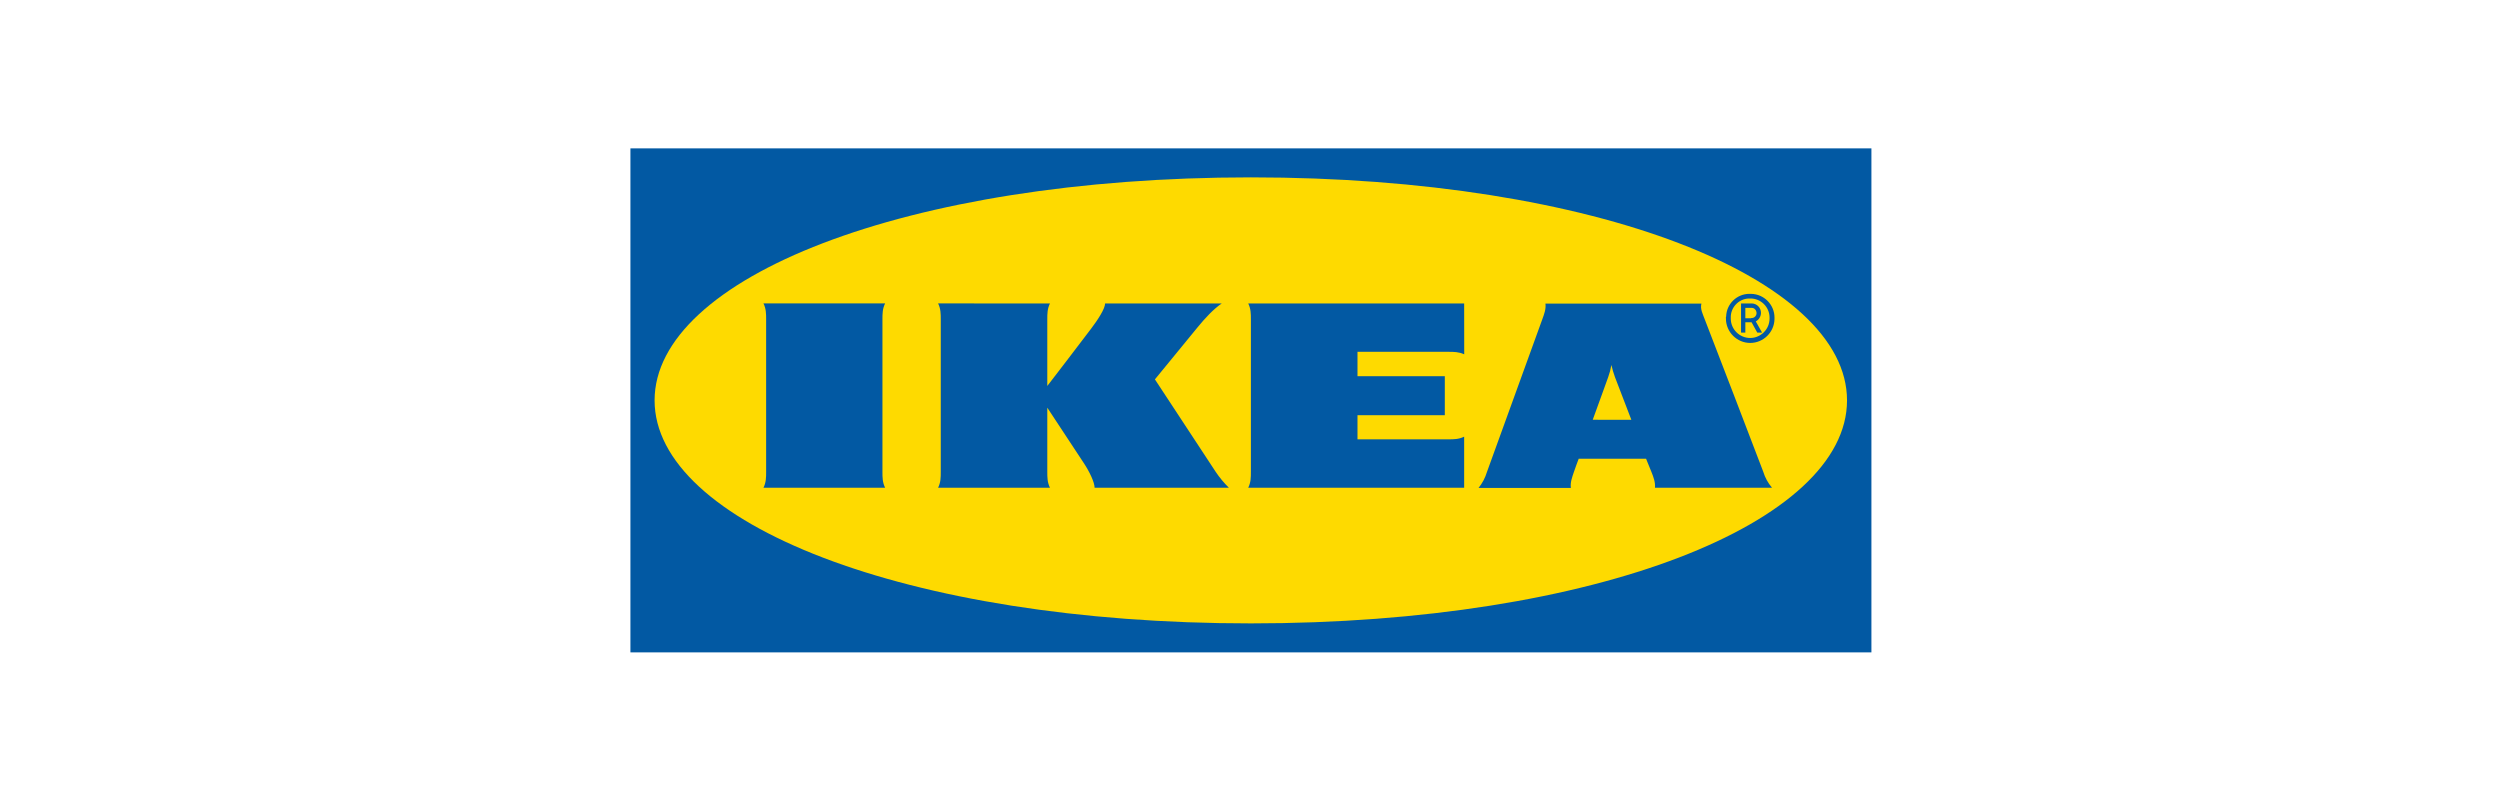
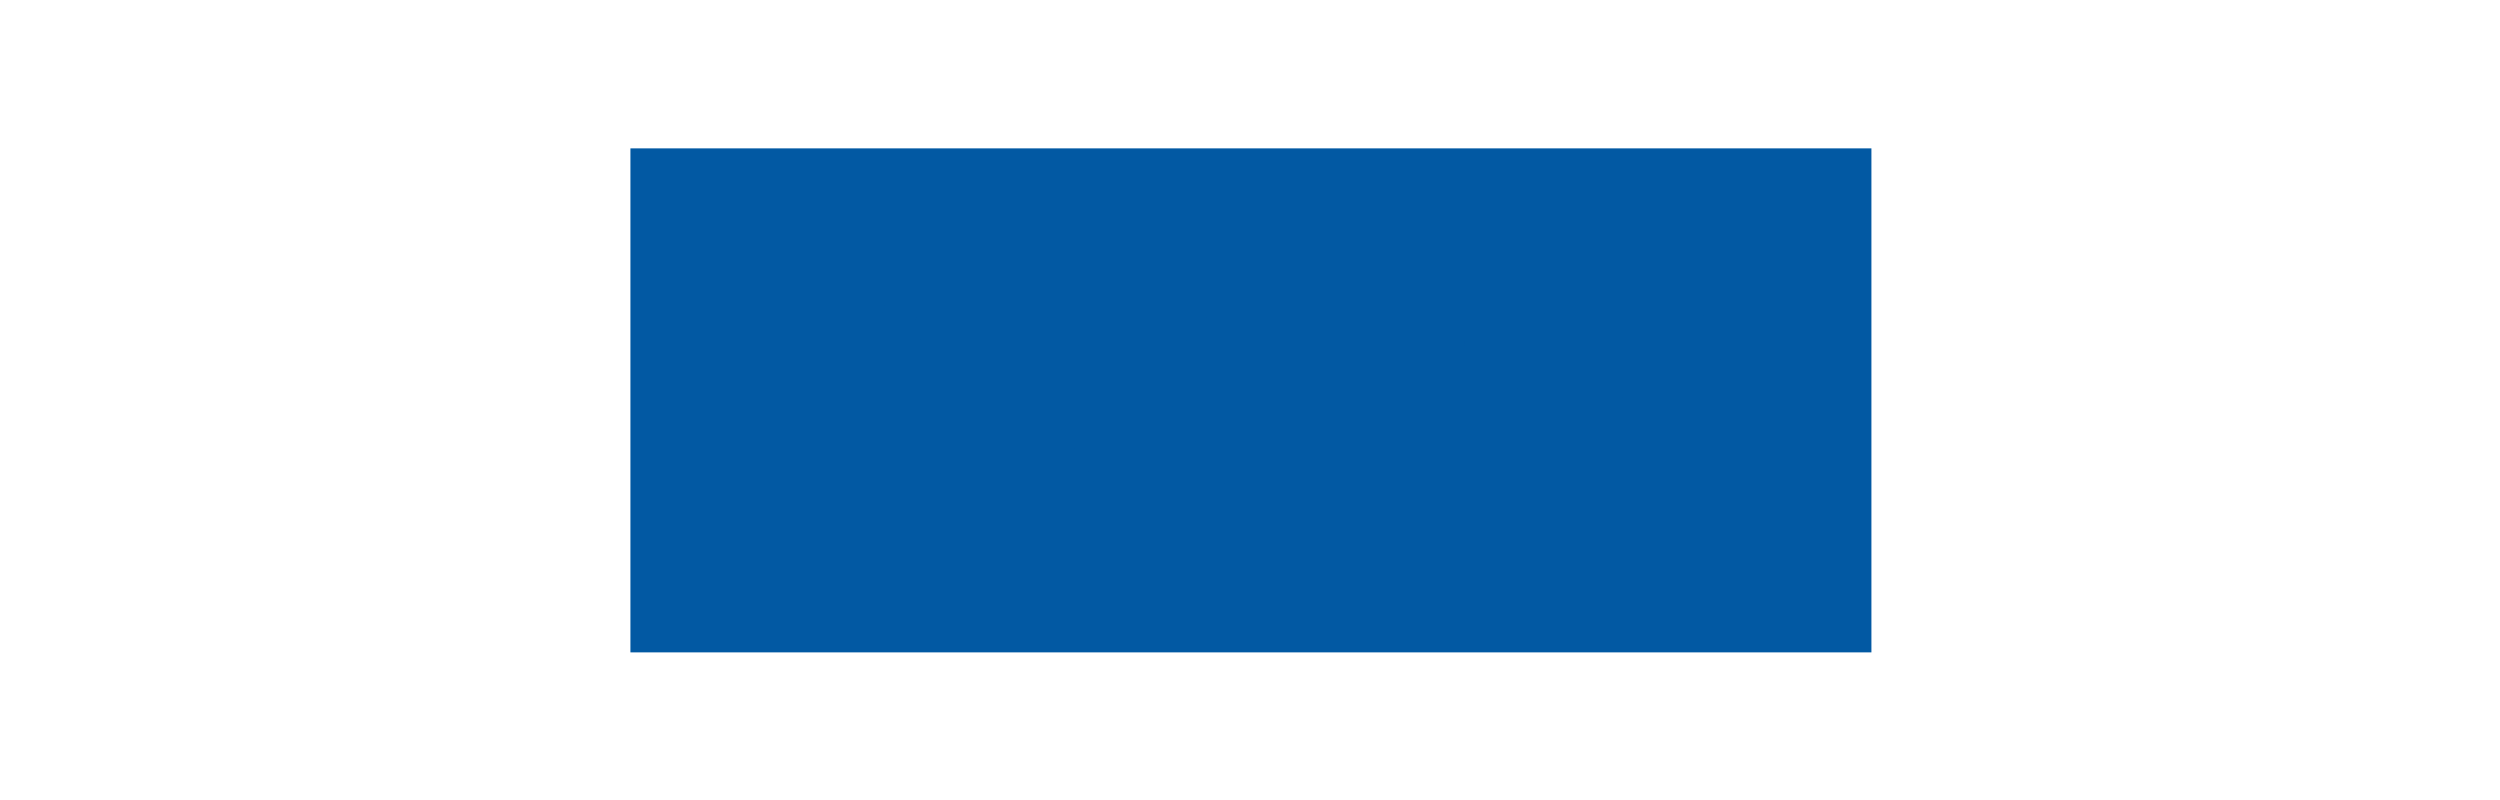
<svg xmlns="http://www.w3.org/2000/svg" clip-rule="evenodd" fill-rule="evenodd" stroke-linejoin="round" stroke-miterlimit="2" viewBox="0 0 500 160">
  <g fill-rule="nonzero" transform="matrix(.151 0 0 .151 126.085 29.674)">
    <path d="m1643.7 667.56h-1643.7v-667.56h1643.7z" fill="#0259a3" />
-     <path d="m32 333.78c0 161.36 331 295.39 789.81 295.39s789.58-134 789.58-295.39-330.91-295.38-789.54-295.38-789.85 134.03-789.85 295.38z" fill="#feda00" />
-     <path d="m555.67 205.4c-3.53 7.07-3.53 13.9-3.53 21v88.3s47.35-61.48 58.18-76.08c8.25-10.84 18.38-26.15 18.38-33.22h154.52c-10.6 7.07-22.38 19.79-32 31.57l-56.53 69s71.31 108.61 80.52 122.5c5.087 7.57 10.926 14.606 17.43 21h-177.84c0-7.07-6.83-21.44-14.37-32.74s-48.29-73.26-48.29-73.26v85c0 7.07 0 13.9 3.53 21h-148.16c3.53-7.07 3.53-13.9 3.53-21v-202.1c0-7.07 0-13.9-3.53-21zm548.61 0h-286c3.53 7.07 3.53 13.9 3.53 21v202.1c0 7.07 0 13.9-3.53 21h286v-67.67c-7.07 3.54-13.9 3.54-21 3.54h-120.28v-32h115.66v-51.62h-115.66v-32.28h120.37c7.06 0 13.89 0 21 3.3zm396.2 223.07c2.37 7.716 6.3 14.864 11.55 21h-155.03c.71-7.07-1.88-13.9-4.71-21 0 0-2.36-5.65-5.65-13.89l-1.42-3.54h-89.22l-1.41 3.77s-2.6 6.83-5 13.9-4.95 13.9-4 21h-122.23c5.02-6.216 8.78-13.349 11.07-21l73.26-202.11c2.59-7.06 5.18-13.89 4.24-21h206.58c-1.88 7.07 1.89 13.9 4.48 21 6.12 15.31 72.31 188.21 77.49 201.87m-174.78-69-21.7-56.55c-1.92-5.224-3.49-10.569-4.71-16-.94 5.448-2.36 10.802-4.24 16-.71 2.36-9.89 27.09-20.49 56.54zm-991.92-133.1c0-7.07 0-13.9 3.53-21h-161.11c3.53 7.07 3.53 13.9 3.53 21v202.1c0 7.07 0 13.9-3.53 21h161.11c-3.53-7.07-3.53-13.9-3.53-21zm1117.22-1.65c-.01.275-.01.55-.01.825 0 17.643 14.52 32.161 32.16 32.161 17.33 0 31.71-14.01 32.15-31.336v-1.65c0-.211.01-.423.01-.634 0-17.015-13.85-31.087-30.86-31.366h-1.18c-.42-.018-.85-.026-1.27-.026-16.56 0-30.3 13.388-30.73 29.946-.42.624-.51 1.419-.23 2.12m57.71 0c.01.235.01.47.01.705 0 14.09-11.6 25.685-25.68 25.685-13.83 0-25.3-11.161-25.68-24.98v-1.65c-.51-13.566 10.22-25.153 23.79-25.67h1.88c13.82-.244 25.4 10.91 25.68 24.73zm-9.91 19.24h-6.36l-7.54-13.66h-8.25v13.66h-5.69v-38.6h14.37c6.7.173 12.09 5.787 12 12.49-.03 4.729-2.66 9.077-6.83 11.3zm-14.37-19.31c.19.016.37.024.56.024 3.52 0 6.44-2.862 6.5-6.384 0-3.77-2.59-7.07-6.36-7.07h-8.48v13.74h7.78" fill="#0259a3" />
+     <path d="m555.67 205.4c-3.53 7.07-3.53 13.9-3.53 21v88.3s47.35-61.48 58.18-76.08c8.25-10.84 18.38-26.15 18.38-33.22h154.52c-10.6 7.07-22.38 19.79-32 31.57l-56.53 69s71.31 108.61 80.52 122.5c5.087 7.57 10.926 14.606 17.43 21h-177.84c0-7.07-6.83-21.44-14.37-32.74s-48.29-73.26-48.29-73.26v85c0 7.07 0 13.9 3.53 21h-148.16c3.53-7.07 3.53-13.9 3.53-21v-202.1c0-7.07 0-13.9-3.53-21zm548.61 0h-286c3.53 7.07 3.53 13.9 3.53 21v202.1c0 7.07 0 13.9-3.53 21h286v-67.67c-7.07 3.54-13.9 3.54-21 3.54h-120.28v-32h115.66v-51.62h-115.66v-32.28h120.37c7.06 0 13.89 0 21 3.3zm396.2 223.07c2.37 7.716 6.3 14.864 11.55 21h-155.03c.71-7.07-1.88-13.9-4.71-21 0 0-2.36-5.65-5.65-13.89l-1.42-3.54h-89.22l-1.41 3.77s-2.6 6.83-5 13.9-4.95 13.9-4 21h-122.23c5.02-6.216 8.78-13.349 11.07-21l73.26-202.11c2.59-7.06 5.18-13.89 4.24-21h206.58c-1.88 7.07 1.89 13.9 4.48 21 6.12 15.31 72.31 188.21 77.49 201.87m-174.78-69-21.7-56.55c-1.92-5.224-3.49-10.569-4.71-16-.94 5.448-2.36 10.802-4.24 16-.71 2.36-9.89 27.09-20.49 56.54zm-991.92-133.1c0-7.07 0-13.9 3.53-21h-161.11c3.53 7.07 3.53 13.9 3.53 21v202.1c0 7.07 0 13.9-3.53 21h161.11c-3.53-7.07-3.53-13.9-3.53-21zc-.01.275-.01.55-.01.825 0 17.643 14.52 32.161 32.16 32.161 17.33 0 31.71-14.01 32.15-31.336v-1.65c0-.211.01-.423.01-.634 0-17.015-13.85-31.087-30.86-31.366h-1.18c-.42-.018-.85-.026-1.27-.026-16.56 0-30.3 13.388-30.73 29.946-.42.624-.51 1.419-.23 2.12m57.71 0c.01.235.01.47.01.705 0 14.09-11.6 25.685-25.68 25.685-13.83 0-25.3-11.161-25.68-24.98v-1.65c-.51-13.566 10.22-25.153 23.79-25.67h1.88c13.82-.244 25.4 10.91 25.68 24.73zm-9.91 19.24h-6.36l-7.54-13.66h-8.25v13.66h-5.69v-38.6h14.37c6.7.173 12.09 5.787 12 12.49-.03 4.729-2.66 9.077-6.83 11.3zm-14.37-19.31c.19.016.37.024.56.024 3.52 0 6.44-2.862 6.5-6.384 0-3.77-2.59-7.07-6.36-7.07h-8.48v13.74h7.78" fill="#0259a3" />
  </g>
</svg>